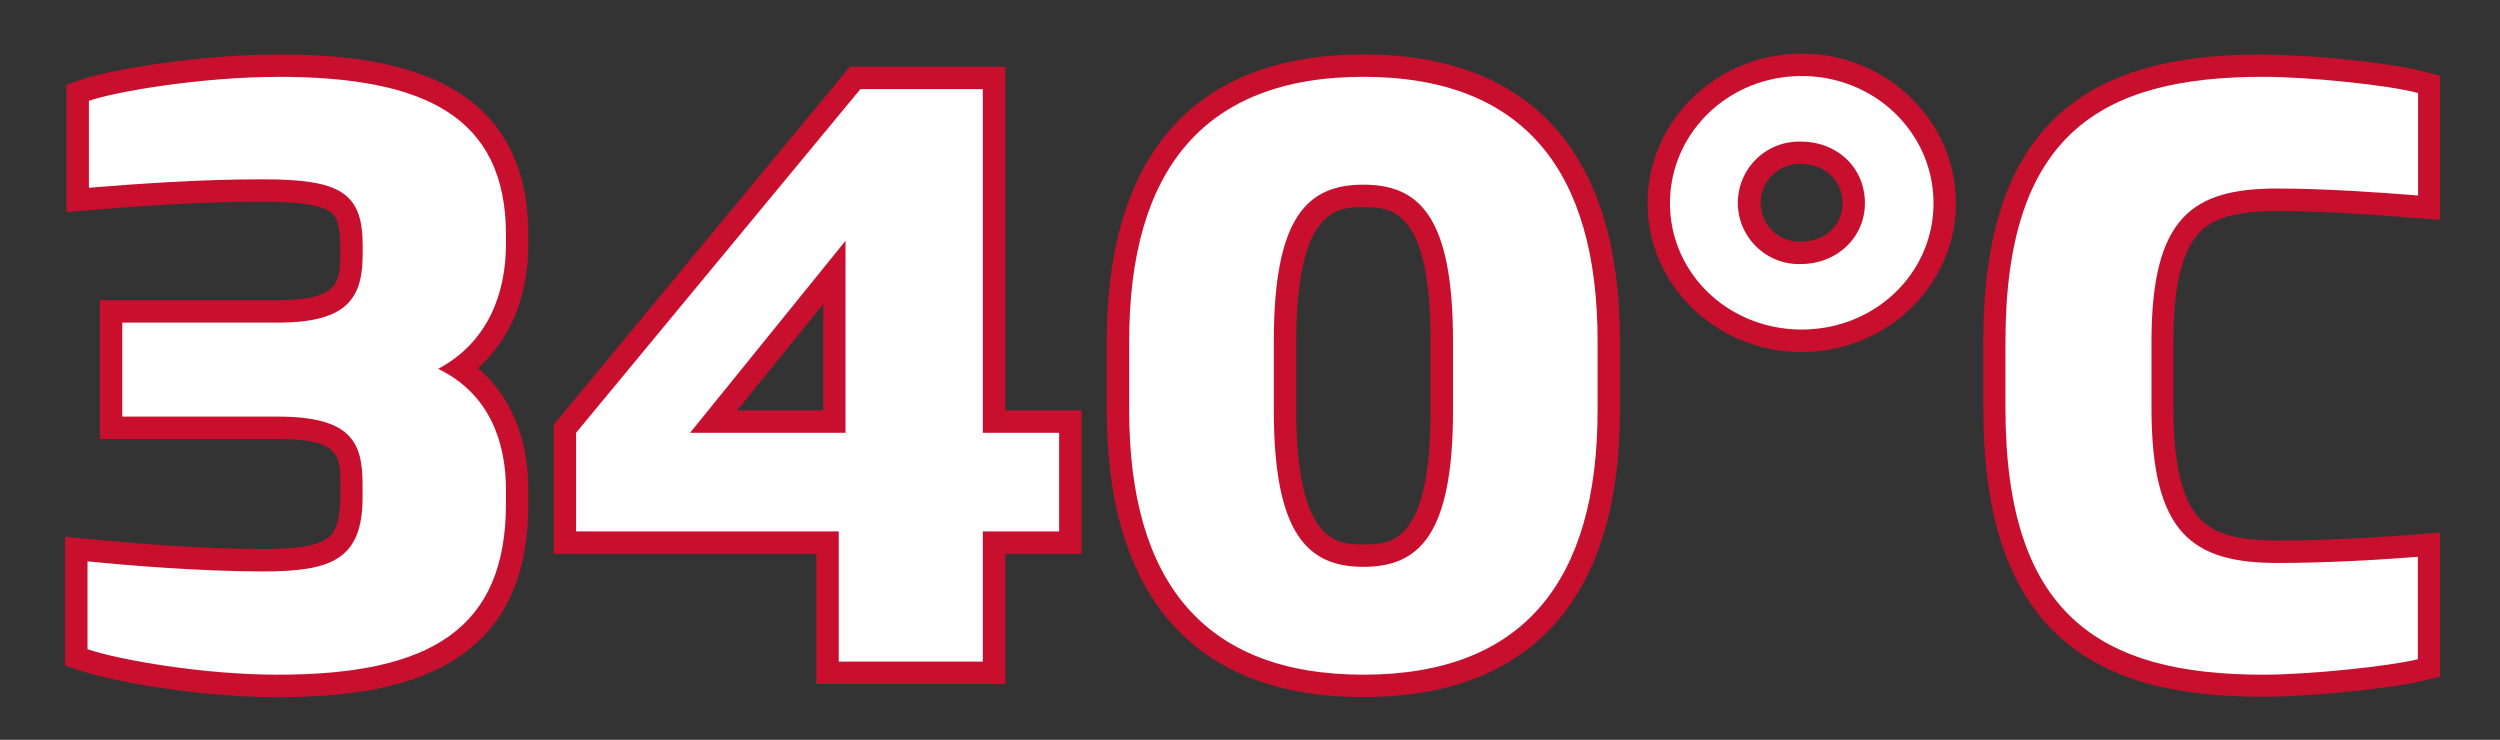
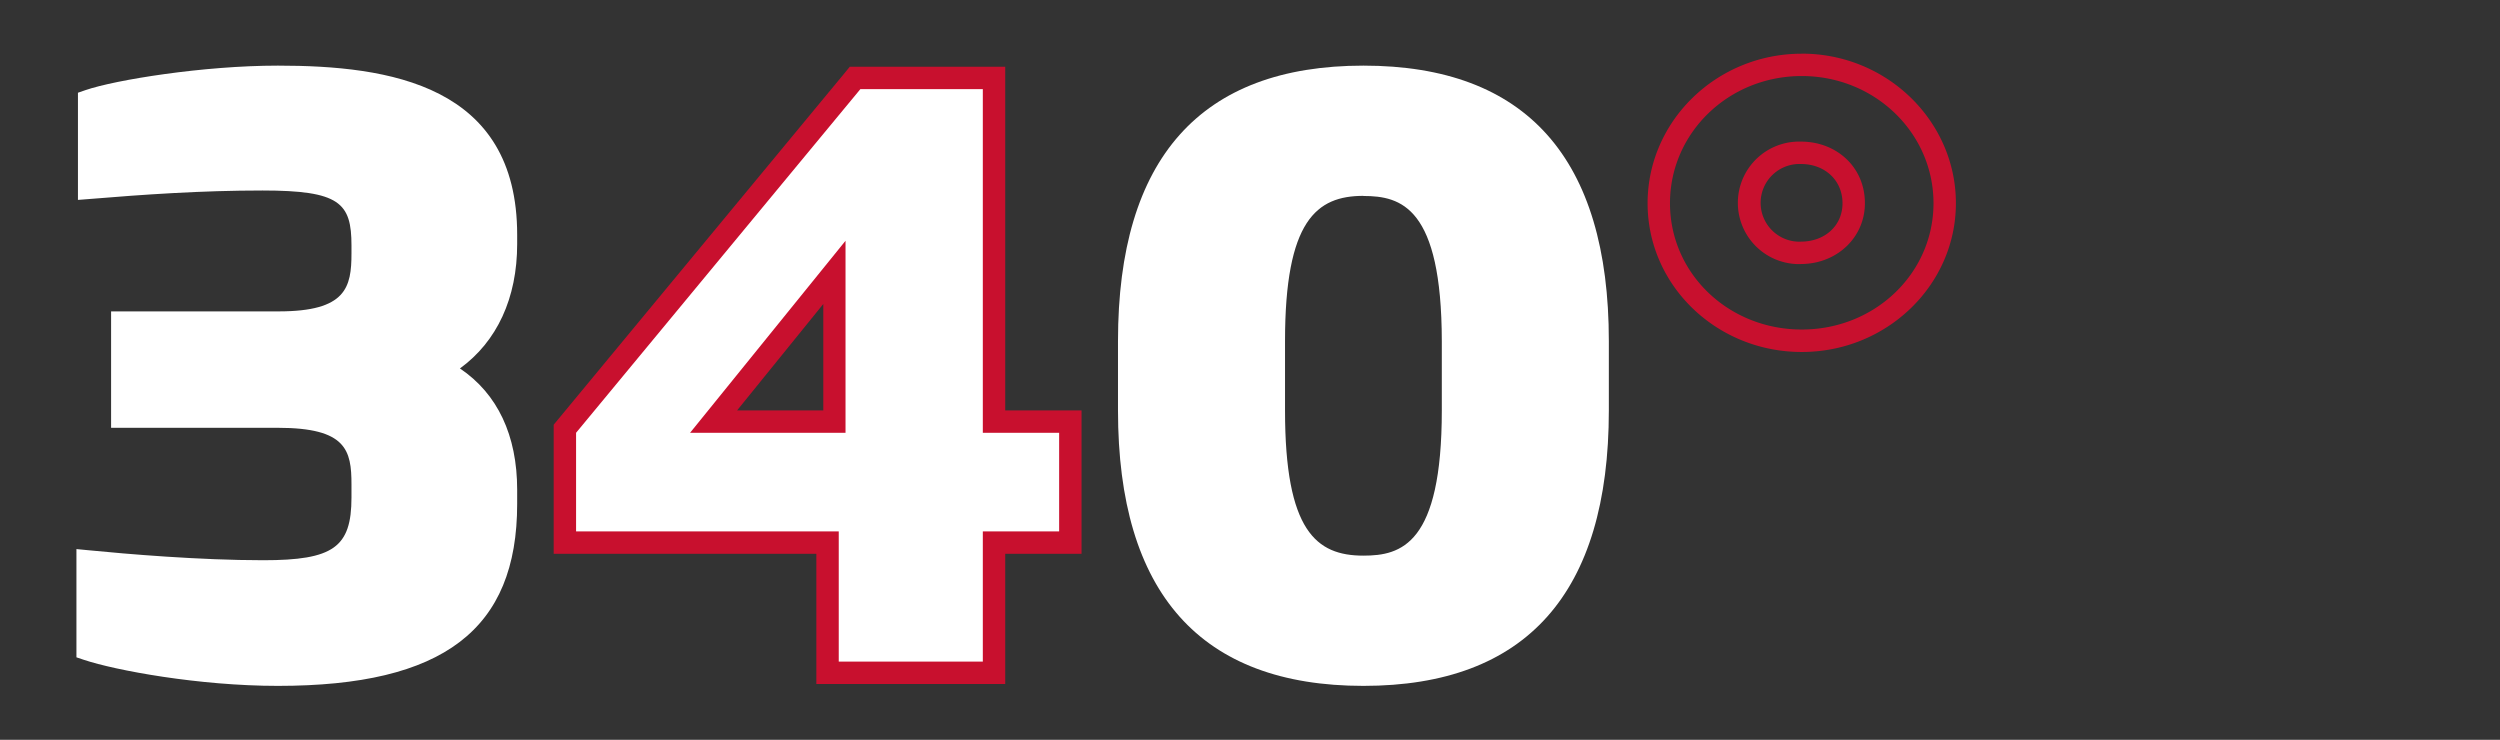
<svg xmlns="http://www.w3.org/2000/svg" id="Vrstva_1" data-name="Vrstva 1" viewBox="0 0 446.47 132.12">
  <rect x="0" y="0" width="446.47" height="132.12" fill="#333333" stroke="none" />
  <defs>
    <style>.cls-1{fill:#fff;}.cls-2{fill:#c8102e;}</style>
  </defs>
  <path class="cls-1" d="M49.63,122.49c-14.11,0-29-2.77-34.61-4.64l-1.37-.46V98.06l2.19.21c6.78.67,19.84,1.78,31.18,1.78,12.51,0,15.75-2.3,15.75-11.21V86.51c0-6.11-.92-10.11-13.14-10.11H19.84V55.61H49.77c12.07,0,13-4.3,13-10.38V43.85c0-7.62-2.09-9.83-15.89-9.83-10.91,0-21.24.72-30.79,1.51l-2.17.17V16.56l1.36-.47c5.32-1.82,21-4.37,34.35-4.37,19.9,0,42.73,3.43,42.73,30.21v1.65c0,9.65-3.6,17.41-10.22,22.22,6.7,4.51,10.22,11.93,10.22,21.67V90C92.36,112.45,79.18,122.49,49.63,122.49Z" />
-   <path class="cls-2" d="M49.63,13.72c25.87,0,40.73,6.88,40.73,28.21v1.65c0,8.94-3.3,17.61-12.11,22.29,9.08,4.4,12.11,12.93,12.11,21.6v2.47c0,22.29-13.35,30.55-40.73,30.55-13.34,0-28.2-2.61-34-4.54V100.26c7,.69,20,1.79,31.37,1.79,12.11,0,17.75-2.06,17.75-13.21V86.51c0-7.43-1.93-12.11-15.14-12.11H21.84V57.61H49.77c12.93,0,15-5,15-12.38V43.85c0-9.49-4-11.83-17.89-11.83-11.56,0-22.56.83-31,1.51V18c4.82-1.66,20.23-4.27,33.71-4.27m0-4c-13.59,0-29.54,2.61-35,4.48l-2.71.93V37.87l4.33-.35c9.51-.78,19.8-1.5,30.63-1.5,4,0,9.61.18,12,1.71.67.43,1.91,1.24,1.91,6.12v1.38c0,4.87,0,8.38-11,8.38H17.84V78.4H49.63c11.14,0,11.14,3,11.14,8.11v2.33c0,5.79-1.77,7-2.52,7.44C55.84,97.85,51,98.05,47,98.05c-11.26,0-24.24-1.11-31-1.77l-4.39-.43v23l2.73.91c5.75,1.92,20.92,4.75,35.25,4.75,15.21,0,25.68-2.44,33-7.66,7.91-5.68,11.76-14.48,11.76-26.89V87.47c0-9.24-3.15-16.74-9-21.71,5.83-5.22,9-12.89,9-22.18V41.93c0-28.87-25.53-32.21-44.73-32.21Z" />
  <path class="cls-1" d="M147.79,120.15V96.9H100.88V76.57l51.83-62.65h24.81V75.29h13.63V96.9H177.52v23.25ZM149,75.29V48.67L127.44,75.29Z" />
  <path class="cls-2" d="M175.52,15.92V77.29h13.63V94.9H175.52v23.25H149.79V94.9H102.88V77.29l50.77-61.37h21.87M123.24,77.29H151V43L123.24,77.29m56.28-65.37H151.76l-1.19,1.45L99.8,74.74l-.92,1.11V98.9h46.91v23.25h33.73V98.9h13.63V73.29H179.52V11.92ZM131.64,73.29l15.39-19v19Z" />
  <path class="cls-1" d="M243.49,122.49c-29.08,0-43.83-16.55-43.83-49.19V60.91c0-32.64,14.75-49.19,43.83-49.19s43.83,16.55,43.83,49.19V73.3C287.32,105.94,272.57,122.49,243.49,122.49Zm0-87.51c-8.38,0-14,4.41-14,25.93V73.3c0,21.52,5.58,25.93,14,25.93,6.75,0,14-2,14-25.93V60.91C257.45,37,250.24,35,243.49,35Z" />
-   <path class="cls-2" d="M243.49,13.72c28.62,0,41.82,16.79,41.82,47.19V73.3c0,30.4-13.2,47.19-41.82,47.19S201.66,103.7,201.66,73.3V60.91c0-30.4,13.21-47.19,41.83-47.19m0,87.51c9.9,0,16-5.64,16-27.93V60.91c0-22.29-6.06-27.93-16-27.93s-16,5.64-16,27.93V73.3c0,22.29,6.19,27.93,16,27.93m0-91.51c-30,0-45.83,17.7-45.83,51.19V73.3c0,33.49,15.85,51.19,45.83,51.19s45.82-17.7,45.82-51.19V60.91c0-33.49-15.84-51.19-45.82-51.19Zm0,87.51c-4.48,0-12,0-12-23.93V60.91C231.53,37,239,37,243.49,37c4.76,0,12,0,12,23.93V73.3c0,23.93-7.2,23.93-12,23.93Z" />
-   <path class="cls-1" d="M321.77,60.85c-14.07,0-25.53-11-25.53-24.56s11.46-24.71,25.53-24.71S347.3,22.66,347.3,36.29,335.85,60.85,321.77,60.85Zm-.14-33.57a8.78,8.78,0,0,0-9.14,9,8.91,8.91,0,0,0,9.14,8.86c5.29,0,9.42-3.89,9.42-8.86C331.05,31.07,327.09,27.28,321.63,27.28Z" />
  <path class="cls-2" d="M321.77,13.58c13.07,0,23.53,10.18,23.53,22.71s-10.46,22.56-23.53,22.56-23.53-10-23.53-22.56,10.46-22.71,23.53-22.71m-.14,33.57c6.33,0,11.42-4.67,11.42-10.86,0-6.47-5.09-11-11.42-11a10.94,10.94,0,1,0,0,21.87m.14-37.57c-15.18,0-27.53,12-27.53,26.71s12.35,26.56,27.53,26.56S349.3,50.93,349.3,36.29,337,9.58,321.77,9.58Zm-.14,33.57a6.94,6.94,0,1,1,0-13.87c4.3,0,7.42,2.95,7.42,7s-3.19,6.86-7.42,6.86Z" />
-   <path class="cls-1" d="M404.19,122.49c-33.62,0-48-14.84-48-49.61V61.05c0-34.58,14.34-49.33,48-49.33,8.37,0,22.85,1.52,28.17,3l1.48.4v22l-2.16-.18c-10.36-.83-18.55-1.23-25-1.23-17.37,0-20.43,8.18-20.43,25.38V72.88c0,21.69,6.93,25.66,20.57,25.66,10.38,0,21.67-.84,24.88-1.09l2.16-.18v22l-1.53.37C427.22,120.92,413,122.49,404.19,122.49Z" />
-   <path class="cls-2" d="M404.19,13.72c8.39,0,22.56,1.51,27.65,2.89v18.3c-6.88-.55-16.79-1.24-25.18-1.24-15.13,0-22.43,5.09-22.43,27.38V72.88c0,22.43,7.3,27.66,22.57,27.66,8.39,0,18.16-.55,25-1.1v18.3c-5.09,1.24-19.26,2.75-27.65,2.75-29.17,0-46-10.73-46-47.61V61.05c0-36.87,16.79-47.33,46-47.33m0-4c-16.92,0-28.56,3.46-36.63,10.9-9,8.26-13.33,21.48-13.33,40.43V72.88c0,19,4.36,32.23,13.32,40.56,8.1,7.54,19.74,11,36.64,11,8.17,0,22.87-1.47,28.6-2.87l3-.74V95.11l-4.32.34c-3.19.26-14.41,1.09-24.72,1.09-7.23,0-11.44-1.23-14.05-4.11-3-3.34-4.52-9.74-4.52-19.55V61.05c0-9.72,1.47-16,4.49-19.35,2.59-2.82,6.76-4,13.94-4,6.42,0,14.55.4,24.86,1.23l4.32.34V13.55l-3-.8c-5.55-1.5-20-3-28.69-3Z" />
</svg>